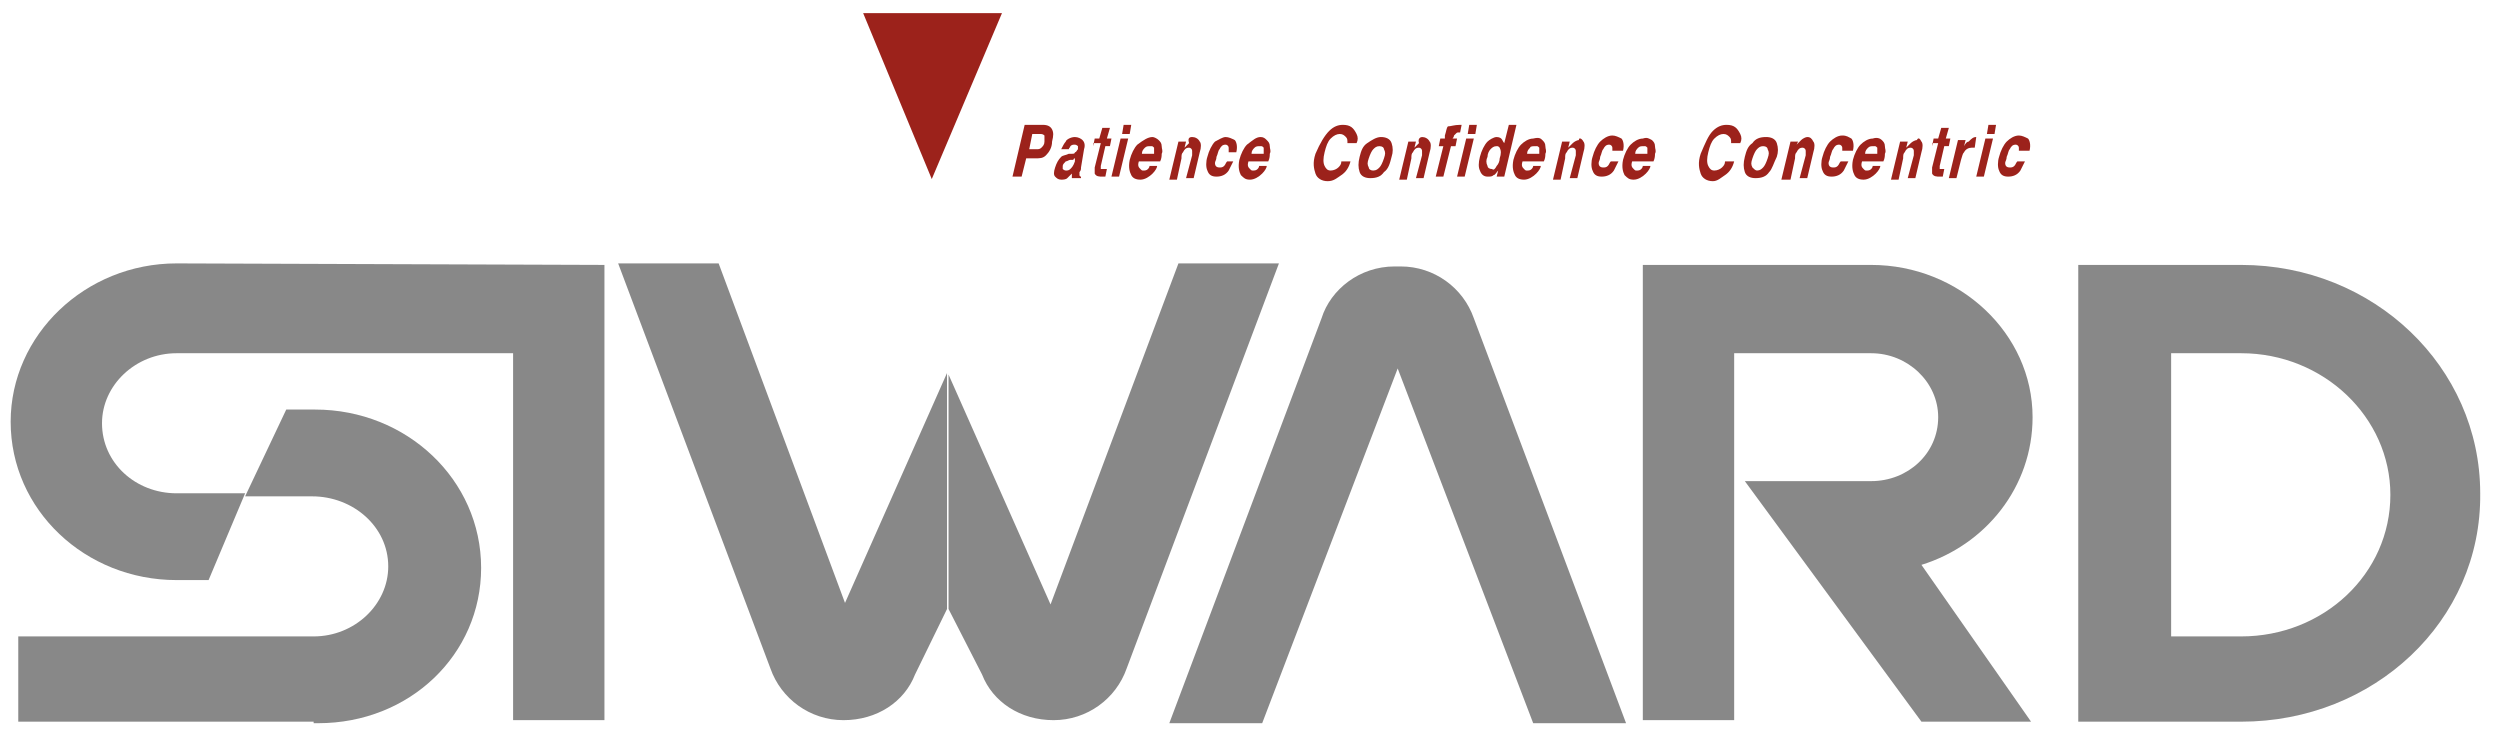
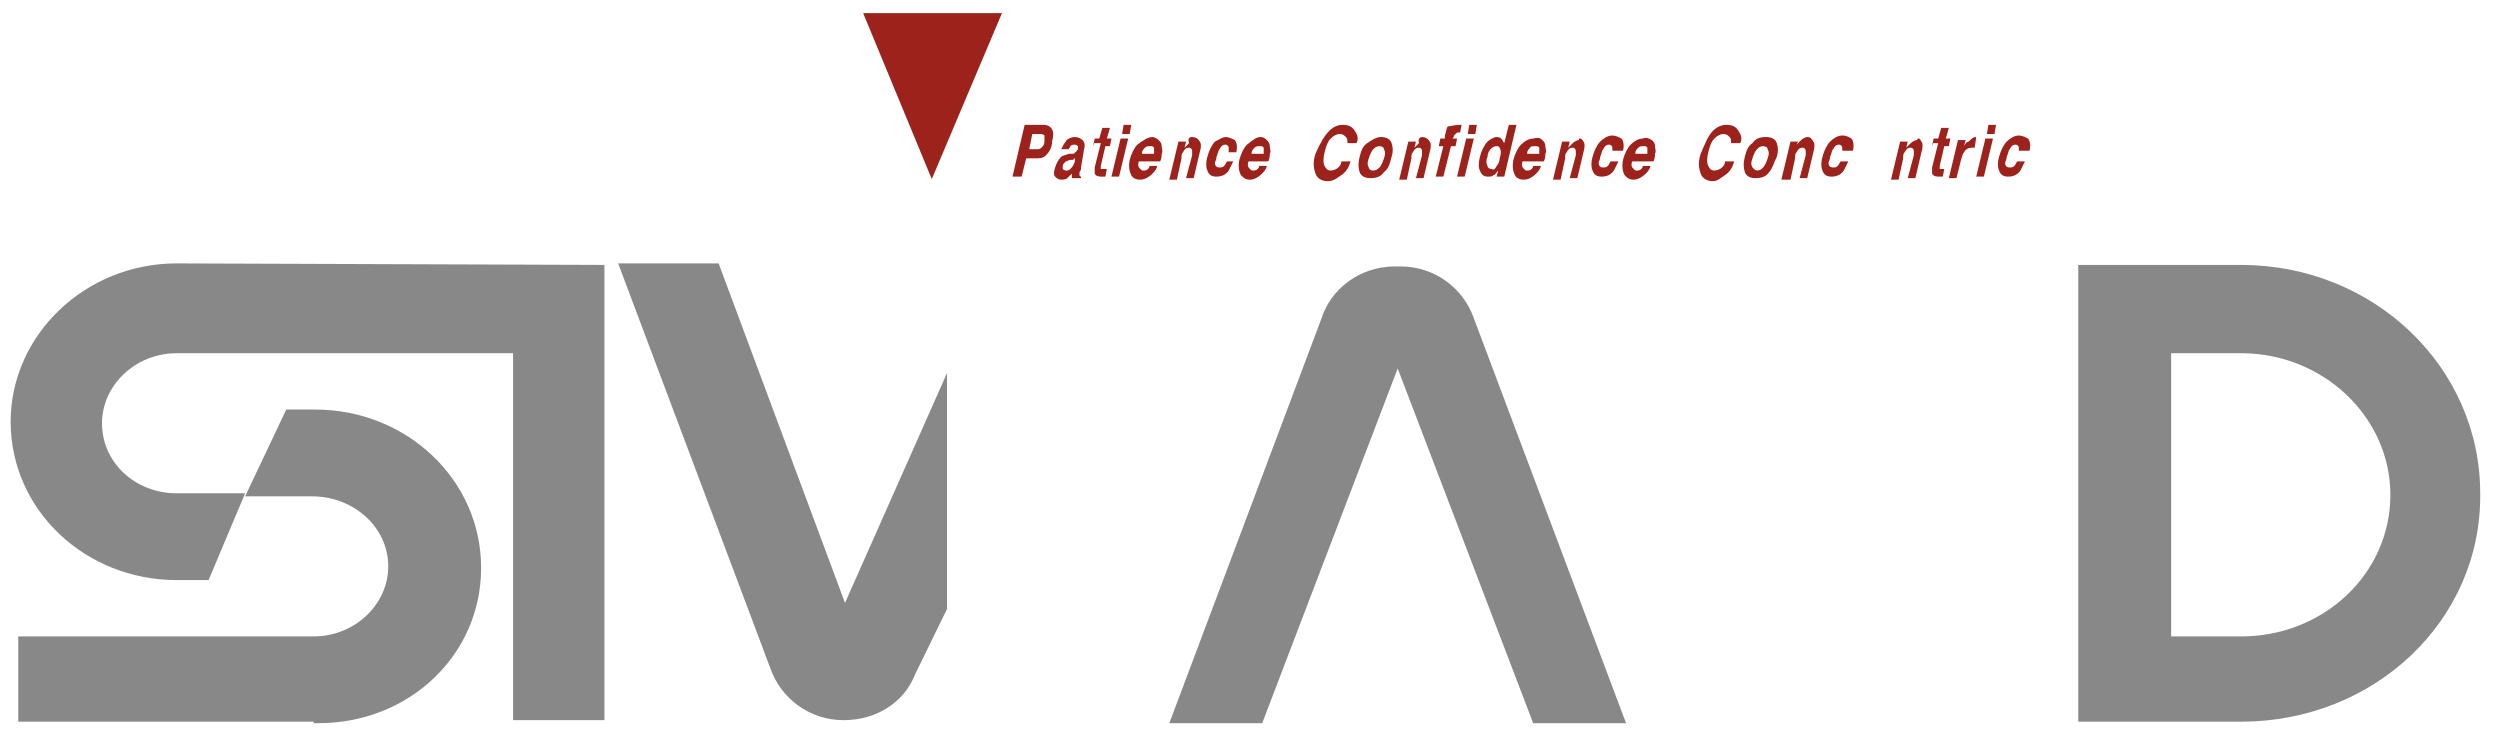
<svg xmlns="http://www.w3.org/2000/svg" version="1.1" id="圖層_1" x="0px" y="0px" viewBox="0 0 164.2 48.1" style="enable-background:new 0 0 164.2 48.1;" xml:space="preserve">
  <style type="text/css">
	.st0{fill:#C9CACA;}
	.st1{fill-rule:evenodd;clip-rule:evenodd;fill:#888888;}
	.st2{fill-rule:evenodd;clip-rule:evenodd;fill:#C8C9CA;}
	.st3{fill-rule:evenodd;clip-rule:evenodd;fill:#9C221B;}
	.st4{fill-rule:evenodd;clip-rule:evenodd;fill:#9C221B;stroke:#9C221B;stroke-width:0.279;stroke-miterlimit:3.864;}
</style>
  <path class="st0" d="M-7.1,53.7" />
  <path class="st1" d="M60.1,44.3c-0.7,1.8-2.5,3-4.7,3c-2.2,0-4.1-1.4-4.8-3.4l-10-26.6h6.6l8.3,22.3l6.7-15.1V40L60.1,44.3z" />
  <path class="st2" d="M-10.8,58.9" />
-   <path class="st1" d="M64.5,44.3c0.7,1.8,2.5,3,4.7,3c2.2,0,4.1-1.4,4.8-3.4l10-26.6h-6.6L69,39.7l-6.7-15.1V40L64.5,44.3z" />
  <path class="st1" d="M39.7,17.4v29.9h-6V23.2H11.6c-2.7,0-4.9,2.1-4.9,4.6c0,2.6,2.2,4.6,4.9,4.6h4.5l-2.4,5.7l-2.1,0  c-6,0-10.9-4.6-10.9-10.4c0-5.7,4.9-10.4,10.9-10.4L39.7,17.4L39.7,17.4z" />
  <path class="st1" d="M20.6,47.4H1.2v-5.6h19.4c2.7,0,4.9-2.1,4.9-4.6c0-2.6-2.3-4.6-5-4.6h-4.4l2.7-5.7h1.9c6,0,10.9,4.6,10.9,10.4  c0,5.7-4.7,10.2-10.7,10.2H20.6z" />
  <path class="st1" d="M92,17.5c2.2,0,4.1,1.4,4.8,3.4l10,26.6h-6.1l-8.9-23.3l-8.9,23.3h-6.1l10-26.6c0.6-1.9,2.5-3.4,4.8-3.4  C93.6,17.5,89.9,17.5,92,17.5z" />
-   <path class="st1" d="M126.2,37.1l7.2,10.3h-7.2l-11.6-15.8h8.3c2.4,0,4.4-1.8,4.4-4.2c0-2.3-2-4.2-4.4-4.2h-9v24.1h-6V17.4h15  c5.8,0,10.6,4.5,10.6,10C133.5,32,130.4,35.8,126.2,37.1L126.2,37.1z" />
  <g>
    <path class="st3" d="M68.6,8.9c-0.1-0.1-0.2-0.1-0.3-0.1h-0.5l-0.2,1h0.5c0.1,0,0.2,0,0.3-0.1c0.1-0.1,0.2-0.2,0.2-0.4   C68.6,9.1,68.6,9,68.6,8.9z M68.7,10.2c-0.2,0.2-0.4,0.2-0.7,0.2h-0.6l-0.3,1.2h-0.6l0.8-3.4h1.2c0.3,0,0.5,0.1,0.6,0.3   c0.1,0.2,0.1,0.4,0,0.8C69.1,9.7,68.9,10,68.7,10.2z" />
    <path class="st3" d="M70.6,10.4c0,0-0.1,0-0.1,0.1c0,0-0.1,0-0.1,0l-0.1,0c-0.1,0-0.2,0.1-0.3,0.1c-0.1,0.1-0.2,0.2-0.2,0.3   c0,0.1,0,0.2,0,0.2c0,0,0.1,0.1,0.2,0.1c0.1,0,0.2,0,0.3-0.1c0.1-0.1,0.2-0.2,0.3-0.5L70.6,10.4z M70.4,10.1c0.1,0,0.2,0,0.2-0.1   c0.1,0,0.1-0.1,0.2-0.2c0-0.1,0-0.2,0-0.2c0,0-0.1-0.1-0.2-0.1c-0.1,0-0.2,0-0.3,0.1c0,0.1-0.1,0.1-0.1,0.2h-0.5   c0.1-0.2,0.2-0.4,0.3-0.5C70,9.2,70.3,9,70.6,9c0.2,0,0.4,0.1,0.5,0.2c0.1,0.1,0.2,0.3,0.1,0.6L71,11c0,0.1,0,0.2-0.1,0.3   c0,0.1,0,0.1,0,0.2c0,0,0,0.1,0.1,0.1l0,0.1h-0.6c0-0.1,0-0.1,0-0.1c0,0,0-0.1,0-0.2c-0.1,0.1-0.2,0.2-0.3,0.3   c-0.1,0.1-0.3,0.1-0.4,0.1c-0.2,0-0.3-0.1-0.4-0.2c-0.1-0.1-0.1-0.3,0-0.6c0.1-0.3,0.2-0.5,0.4-0.7c0.1-0.1,0.3-0.1,0.5-0.2   L70.4,10.1z" />
    <path class="st3" d="M71.8,9.6l0.1-0.5h0.3l0.2-0.7h0.5l-0.2,0.7H73l-0.1,0.5h-0.3l-0.3,1.3c0,0.1,0,0.2,0,0.2c0,0,0.1,0,0.2,0   c0,0,0,0,0.1,0c0,0,0,0,0.1,0l-0.1,0.5l-0.2,0c-0.2,0-0.4,0-0.5-0.2c0-0.1,0-0.2,0-0.4l0.4-1.6H71.8z" />
    <path class="st3" d="M74.2,8.8h-0.5l0.1-0.6h0.5L74.2,8.8z M73.6,9.1h0.5l-0.6,2.5H73L73.6,9.1z" />
    <path class="st3" d="M75.2,9.7c-0.1,0.1-0.2,0.2-0.2,0.4h0.8c0-0.2,0-0.3,0-0.4c-0.1-0.1-0.1-0.1-0.2-0.1   C75.4,9.6,75.3,9.6,75.2,9.7z M76.1,9.2c0.1,0.1,0.2,0.2,0.2,0.4c0,0.2,0.1,0.3,0,0.5c0,0.1,0,0.3-0.1,0.5h-1.4   c-0.1,0.3,0,0.4,0.1,0.5c0.1,0.1,0.1,0.1,0.2,0.1c0.1,0,0.2,0,0.3-0.1c0,0,0.1-0.1,0.1-0.2h0.5c0,0.1-0.1,0.3-0.3,0.5   c-0.2,0.2-0.5,0.4-0.8,0.4c-0.3,0-0.5-0.1-0.6-0.3c-0.1-0.2-0.2-0.5-0.1-1c0.1-0.4,0.3-0.8,0.5-1C75.1,9.2,75.4,9,75.7,9   C75.8,9,76,9.1,76.1,9.2z" />
    <path class="st3" d="M78.8,9.3c0.1,0.1,0.1,0.4,0,0.7l-0.4,1.7h-0.5l0.4-1.5c0-0.1,0-0.2,0-0.3c0-0.1-0.1-0.2-0.2-0.2   c-0.2,0-0.3,0.1-0.4,0.3c-0.1,0.1-0.1,0.2-0.1,0.4l-0.3,1.4h-0.5l0.6-2.5h0.5l-0.1,0.4c0.1-0.1,0.2-0.2,0.3-0.3   C78,9.1,78.1,9,78.3,9C78.5,9,78.7,9.1,78.8,9.3z" />
    <path class="st3" d="M80.7,10c0-0.1,0-0.2,0-0.3c0-0.1-0.1-0.2-0.2-0.2c-0.2,0-0.3,0.1-0.4,0.3c-0.1,0.1-0.1,0.3-0.2,0.5   c0,0.2-0.1,0.3-0.1,0.4c0,0.2,0.1,0.3,0.3,0.3c0.1,0,0.2,0,0.3-0.1c0.1-0.1,0.1-0.2,0.2-0.3H81c-0.1,0.2-0.2,0.4-0.3,0.6   c-0.2,0.3-0.5,0.4-0.8,0.4c-0.3,0-0.5-0.1-0.6-0.4c-0.1-0.2-0.1-0.6,0-0.9c0.1-0.4,0.3-0.8,0.5-1C80,9.2,80.3,9,80.5,9   c0.2,0,0.4,0.1,0.6,0.2c0.1,0.1,0.2,0.4,0.1,0.8H80.7z" />
    <path class="st3" d="M82.4,9.7c-0.1,0.1-0.2,0.2-0.2,0.4H83c0-0.2,0-0.3,0-0.4c-0.1-0.1-0.1-0.1-0.2-0.1   C82.6,9.6,82.5,9.6,82.4,9.7z M83.2,9.2c0.1,0.1,0.2,0.2,0.2,0.4c0,0.2,0.1,0.3,0,0.5c0,0.1,0,0.3-0.1,0.5H82   c-0.1,0.3,0,0.4,0.1,0.5c0.1,0.1,0.1,0.1,0.2,0.1c0.1,0,0.2,0,0.3-0.1c0,0,0.1-0.1,0.1-0.2h0.5c0,0.1-0.1,0.3-0.3,0.5   c-0.2,0.2-0.5,0.4-0.8,0.4c-0.3,0-0.4-0.1-0.6-0.3c-0.1-0.2-0.2-0.5-0.1-1c0.1-0.4,0.3-0.8,0.5-1C82.3,9.2,82.5,9,82.8,9   C83,9,83.1,9.1,83.2,9.2z" />
    <path class="st3" d="M87.3,8.6c0.3-0.3,0.6-0.4,0.9-0.4c0.5,0,0.7,0.2,0.9,0.6c0.1,0.2,0.1,0.4,0,0.6h-0.6c0-0.2,0-0.3-0.1-0.4   c-0.1-0.1-0.2-0.2-0.4-0.2c-0.2,0-0.4,0.1-0.6,0.3c-0.2,0.2-0.3,0.5-0.4,0.9c-0.1,0.4-0.1,0.7,0,0.9c0.1,0.2,0.2,0.3,0.4,0.3   c0.2,0,0.4-0.1,0.5-0.2c0.1-0.1,0.2-0.2,0.2-0.4h0.6c-0.1,0.4-0.3,0.7-0.6,0.9c-0.3,0.2-0.5,0.4-0.9,0.4c-0.4,0-0.7-0.2-0.8-0.5   c-0.1-0.3-0.2-0.7,0-1.3C86.7,9.4,87,8.9,87.3,8.6z" />
    <path class="st3" d="M90.6,11c0.1-0.1,0.2-0.3,0.3-0.6c0.1-0.3,0.1-0.4,0-0.6c0-0.1-0.1-0.2-0.3-0.2c-0.2,0-0.3,0.1-0.4,0.2   c-0.1,0.1-0.2,0.3-0.3,0.6c-0.1,0.3-0.1,0.4,0,0.6c0,0.1,0.1,0.2,0.3,0.2C90.4,11.2,90.5,11.1,90.6,11z M90.9,11.3   c-0.2,0.3-0.5,0.4-0.9,0.4c-0.3,0-0.6-0.1-0.7-0.4c-0.1-0.3-0.1-0.6,0-1c0.1-0.4,0.2-0.7,0.5-0.9C90.1,9.2,90.4,9,90.7,9   c0.3,0,0.6,0.1,0.7,0.4c0.1,0.3,0.1,0.6,0,0.9C91.3,10.7,91.2,11.1,90.9,11.3z" />
    <path class="st3" d="M93.9,9.3c0.1,0.1,0.1,0.4,0,0.7l-0.4,1.7H93l0.4-1.5c0-0.1,0-0.2,0-0.3c0-0.1-0.1-0.2-0.2-0.2   c-0.2,0-0.3,0.1-0.4,0.3c-0.1,0.1-0.1,0.2-0.1,0.4l-0.3,1.4h-0.5l0.6-2.5h0.5l-0.1,0.4c0.1-0.1,0.2-0.2,0.3-0.3   C93.1,9.1,93.3,9,93.4,9C93.6,9,93.8,9.1,93.9,9.3z" />
    <path class="st3" d="M95.9,8.2c0,0,0.1,0,0.1,0l-0.1,0.5c0,0-0.1,0-0.1,0c-0.1,0-0.1,0-0.2,0.1c0,0-0.1,0.1-0.1,0.1   c0,0,0,0.1-0.1,0.2h0.3l-0.1,0.5h-0.3l-0.5,2h-0.5l0.5-2h-0.3l0.1-0.5h0.3l0-0.2c0.1-0.3,0.1-0.5,0.2-0.6   C95.3,8.3,95.5,8.2,95.9,8.2C95.8,8.2,95.8,8.2,95.9,8.2z" />
    <path class="st3" d="M96.9,8.8h-0.5l0.1-0.6h0.5L96.9,8.8z M96.3,9.1h0.5l-0.6,2.5h-0.5L96.3,9.1z" />
    <path class="st3" d="M98.6,9.1c0.1,0.1,0.1,0.2,0.2,0.3l0.3-1.2h0.5l-0.8,3.4h-0.5l0.1-0.4c-0.1,0.1-0.2,0.3-0.3,0.3   c-0.1,0.1-0.2,0.1-0.4,0.1c-0.2,0-0.4-0.1-0.5-0.4c-0.1-0.2-0.1-0.5,0-0.9c0.1-0.4,0.3-0.8,0.5-1C97.8,9.2,98.1,9,98.3,9   C98.5,9,98.6,9.1,98.6,9.1z M98.3,10.9c0.1-0.1,0.2-0.3,0.2-0.5c0.1-0.3,0.1-0.5,0-0.7c-0.1-0.1-0.1-0.1-0.2-0.1   c-0.2,0-0.3,0.1-0.4,0.2c-0.1,0.1-0.2,0.3-0.2,0.5c-0.1,0.2-0.1,0.4,0,0.6c0,0.1,0.1,0.2,0.3,0.2C98.1,11.2,98.2,11.1,98.3,10.9z" />
    <path class="st3" d="M100.5,9.7c-0.1,0.1-0.2,0.2-0.2,0.4h0.8c0-0.2,0-0.3,0-0.4c-0.1-0.1-0.1-0.1-0.2-0.1   C100.7,9.6,100.5,9.6,100.5,9.7z M101.3,9.2c0.1,0.1,0.2,0.2,0.2,0.4c0,0.2,0.1,0.3,0,0.5c0,0.1,0,0.3-0.1,0.5h-1.4   c-0.1,0.3,0,0.4,0.1,0.5c0.1,0.1,0.1,0.1,0.2,0.1c0.1,0,0.2,0,0.3-0.1c0,0,0.1-0.1,0.1-0.2h0.5c0,0.1-0.1,0.3-0.3,0.5   c-0.2,0.2-0.5,0.4-0.8,0.4c-0.3,0-0.5-0.1-0.6-0.3c-0.1-0.2-0.2-0.5-0.1-1c0.1-0.4,0.3-0.8,0.5-1c0.2-0.2,0.5-0.4,0.8-0.4   C101.1,9,101.2,9.1,101.3,9.2z" />
    <path class="st3" d="M104,9.3c0.1,0.1,0.1,0.4,0,0.7l-0.4,1.7h-0.5l0.4-1.5c0-0.1,0-0.2,0-0.3c0-0.1-0.1-0.2-0.2-0.2   c-0.2,0-0.3,0.1-0.4,0.3c-0.1,0.1-0.1,0.2-0.1,0.4l-0.3,1.4h-0.5l0.6-2.5h0.5l-0.1,0.4c0.1-0.1,0.2-0.2,0.3-0.3   c0.1-0.1,0.3-0.2,0.4-0.2C103.7,9,103.9,9.1,104,9.3z" />
    <path class="st3" d="M105.9,10c0-0.1,0-0.2,0-0.3c0-0.1-0.1-0.2-0.2-0.2c-0.2,0-0.3,0.1-0.4,0.3c-0.1,0.1-0.1,0.3-0.2,0.5   c0,0.2-0.1,0.3-0.1,0.4c0,0.2,0.1,0.3,0.3,0.3c0.1,0,0.2,0,0.3-0.1c0.1-0.1,0.1-0.2,0.2-0.3h0.5c-0.1,0.2-0.2,0.4-0.3,0.6   c-0.2,0.3-0.5,0.4-0.8,0.4c-0.3,0-0.5-0.1-0.6-0.4c-0.1-0.2-0.1-0.6,0-0.9c0.1-0.4,0.3-0.8,0.5-1c0.2-0.2,0.5-0.4,0.8-0.4   c0.2,0,0.4,0.1,0.6,0.2c0.1,0.1,0.2,0.4,0.1,0.8H105.9z" />
    <path class="st3" d="M107.6,9.7c-0.1,0.1-0.2,0.2-0.2,0.4h0.8c0-0.2,0-0.3,0-0.4c-0.1-0.1-0.1-0.1-0.2-0.1   C107.8,9.6,107.7,9.6,107.6,9.7z M108.5,9.2c0.1,0.1,0.2,0.2,0.2,0.4c0,0.2,0.1,0.3,0,0.5c0,0.1,0,0.3-0.1,0.5h-1.4   c-0.1,0.3,0,0.4,0.1,0.5c0.1,0.1,0.1,0.1,0.2,0.1c0.1,0,0.2,0,0.3-0.1c0,0,0.1-0.1,0.1-0.2h0.5c0,0.1-0.1,0.3-0.3,0.5   c-0.2,0.2-0.5,0.4-0.8,0.4c-0.3,0-0.4-0.1-0.6-0.3c-0.1-0.2-0.2-0.5-0.1-1c0.1-0.4,0.3-0.8,0.5-1c0.2-0.2,0.5-0.4,0.8-0.4   C108.2,9,108.3,9.1,108.5,9.2z" />
    <path class="st3" d="M112.5,8.6c0.3-0.3,0.6-0.4,0.9-0.4c0.5,0,0.7,0.2,0.9,0.6c0.1,0.2,0.1,0.4,0,0.6h-0.6c0-0.2,0-0.3-0.1-0.4   c-0.1-0.1-0.2-0.2-0.4-0.2c-0.2,0-0.4,0.1-0.6,0.3c-0.2,0.2-0.3,0.5-0.4,0.9c-0.1,0.4-0.1,0.7,0,0.9c0.1,0.2,0.2,0.3,0.4,0.3   c0.2,0,0.4-0.1,0.5-0.2c0.1-0.1,0.2-0.2,0.2-0.4h0.6c-0.1,0.4-0.3,0.7-0.6,0.9c-0.3,0.2-0.5,0.4-0.8,0.4c-0.4,0-0.7-0.2-0.8-0.5   c-0.1-0.3-0.2-0.7,0-1.3C112,9.4,112.2,8.9,112.5,8.6z" />
    <path class="st3" d="M115.8,11c0.1-0.1,0.2-0.3,0.3-0.6c0.1-0.3,0.1-0.4,0-0.6c0-0.1-0.1-0.2-0.3-0.2c-0.2,0-0.3,0.1-0.4,0.2   c-0.1,0.1-0.2,0.3-0.3,0.6c-0.1,0.3-0.1,0.4,0,0.6c0.1,0.1,0.2,0.2,0.3,0.2C115.6,11.2,115.7,11.1,115.8,11z M116.2,11.3   c-0.2,0.3-0.5,0.4-0.9,0.4c-0.3,0-0.6-0.1-0.7-0.4c-0.1-0.3-0.1-0.6,0-1c0.1-0.4,0.2-0.7,0.5-0.9c0.2-0.3,0.5-0.4,0.9-0.4   c0.3,0,0.6,0.1,0.7,0.4c0.1,0.3,0.1,0.6,0,0.9C116.5,10.7,116.4,11.1,116.2,11.3z" />
    <path class="st3" d="M119.1,9.3c0.1,0.1,0.1,0.4,0,0.7l-0.4,1.7h-0.5l0.4-1.5c0-0.1,0-0.2,0-0.3c0-0.1-0.1-0.2-0.2-0.2   c-0.2,0-0.3,0.1-0.4,0.3c-0.1,0.1-0.1,0.2-0.1,0.4l-0.3,1.4H117l0.6-2.5h0.5L118,9.5c0.1-0.1,0.2-0.2,0.3-0.3   c0.1-0.1,0.3-0.2,0.4-0.2C118.9,9,119,9.1,119.1,9.3z" />
    <path class="st3" d="M121,10c0-0.1,0-0.2,0-0.3c0-0.1-0.1-0.2-0.2-0.2c-0.2,0-0.3,0.1-0.4,0.3c-0.1,0.1-0.1,0.3-0.2,0.5   c0,0.2-0.1,0.3-0.1,0.4c0,0.2,0.1,0.3,0.3,0.3c0.1,0,0.2,0,0.3-0.1c0.1-0.1,0.1-0.2,0.2-0.3h0.5c-0.1,0.2-0.2,0.4-0.3,0.6   c-0.2,0.3-0.5,0.4-0.8,0.4c-0.3,0-0.5-0.1-0.6-0.4c-0.1-0.2-0.1-0.6,0-0.9c0.1-0.4,0.3-0.8,0.5-1c0.2-0.2,0.5-0.4,0.8-0.4   c0.3,0,0.4,0.1,0.6,0.2c0.1,0.1,0.2,0.4,0.1,0.8H121z" />
-     <path class="st3" d="M122.7,9.7c-0.1,0.1-0.2,0.2-0.2,0.4h0.8c0-0.2,0-0.3,0-0.4c-0.1-0.1-0.1-0.1-0.2-0.1   C122.9,9.6,122.8,9.6,122.7,9.7z M123.6,9.2c0.1,0.1,0.2,0.2,0.2,0.4c0,0.2,0.1,0.3,0,0.5c0,0.1,0,0.3-0.1,0.5h-1.4   c-0.1,0.3,0,0.4,0.1,0.5c0.1,0.1,0.1,0.1,0.2,0.1c0.1,0,0.2,0,0.3-0.1c0,0,0.1-0.1,0.1-0.2h0.5c0,0.1-0.1,0.3-0.3,0.5   c-0.2,0.2-0.5,0.4-0.8,0.4c-0.3,0-0.5-0.1-0.6-0.3c-0.1-0.2-0.2-0.5-0.1-1c0.1-0.4,0.3-0.8,0.5-1c0.2-0.2,0.5-0.4,0.8-0.4   C123.3,9,123.5,9.1,123.6,9.2z" />
    <path class="st3" d="M126.2,9.3c0.1,0.1,0.1,0.4,0,0.7l-0.4,1.7h-0.5l0.4-1.5c0-0.1,0-0.2,0-0.3c0-0.1-0.1-0.2-0.2-0.2   c-0.2,0-0.3,0.1-0.4,0.3c-0.1,0.1-0.1,0.2-0.1,0.4l-0.3,1.4h-0.5l0.6-2.5h0.5l-0.1,0.4c0.1-0.1,0.2-0.2,0.3-0.3   c0.1-0.1,0.3-0.2,0.4-0.2C126,9,126.1,9.1,126.2,9.3z" />
    <path class="st3" d="M126.9,9.6l0.1-0.5h0.3l0.2-0.7h0.5l-0.2,0.7h0.3L128,9.6h-0.3l-0.3,1.3c0,0.1,0,0.2,0,0.2c0,0,0.1,0,0.2,0   c0,0,0,0,0,0c0,0,0,0,0.1,0l-0.1,0.5l-0.2,0c-0.2,0-0.4,0-0.5-0.2c0-0.1,0-0.2,0-0.4l0.4-1.6H126.9z" />
    <path class="st3" d="M129.8,9C129.8,9,129.8,9,129.8,9l-0.1,0.7c0,0-0.1,0-0.1,0c0,0,0,0-0.1,0c-0.2,0-0.4,0.1-0.5,0.3   c-0.1,0.1-0.1,0.2-0.2,0.5l-0.3,1.2h-0.5l0.6-2.5h0.5l-0.1,0.4c0.1-0.2,0.2-0.3,0.3-0.3C129.5,9.1,129.6,9,129.8,9   C129.8,9,129.8,9,129.8,9z" />
    <path class="st3" d="M131,8.8h-0.5l0.1-0.6h0.5L131,8.8z M130.4,9.1h0.5l-0.6,2.5h-0.5L130.4,9.1z" />
    <path class="st3" d="M132.6,10c0-0.1,0-0.2,0-0.3c0-0.1-0.1-0.2-0.2-0.2c-0.2,0-0.3,0.1-0.4,0.3c-0.1,0.1-0.1,0.3-0.2,0.5   c0,0.2-0.1,0.3-0.1,0.4c0,0.2,0.1,0.3,0.3,0.3c0.1,0,0.2,0,0.3-0.1c0.1-0.1,0.1-0.2,0.2-0.3h0.5c-0.1,0.2-0.2,0.4-0.3,0.6   c-0.2,0.3-0.5,0.4-0.8,0.4c-0.3,0-0.5-0.1-0.6-0.4c-0.1-0.2-0.1-0.6,0-0.9c0.1-0.4,0.3-0.8,0.5-1c0.2-0.2,0.5-0.4,0.8-0.4   c0.2,0,0.4,0.1,0.6,0.2c0.1,0.1,0.2,0.4,0.1,0.8H132.6z" />
  </g>
  <path class="st1" d="M147.2,23.2c5.4,0,9.8,4.2,9.8,9.3c0,5.2-4.4,9.3-9.8,9.3h-4.6V23.2H147.2z M147.2,47.4h-10.7V17.4h10.7  c8.7,0,15.7,6.7,15.7,15C163,40.8,155.9,47.4,147.2,47.4z" />
  <g>
    <polygon class="st4" points="61.3,1 65.6,1 61.2,11.4 56.9,1 61.3,1  " />
  </g>
</svg>